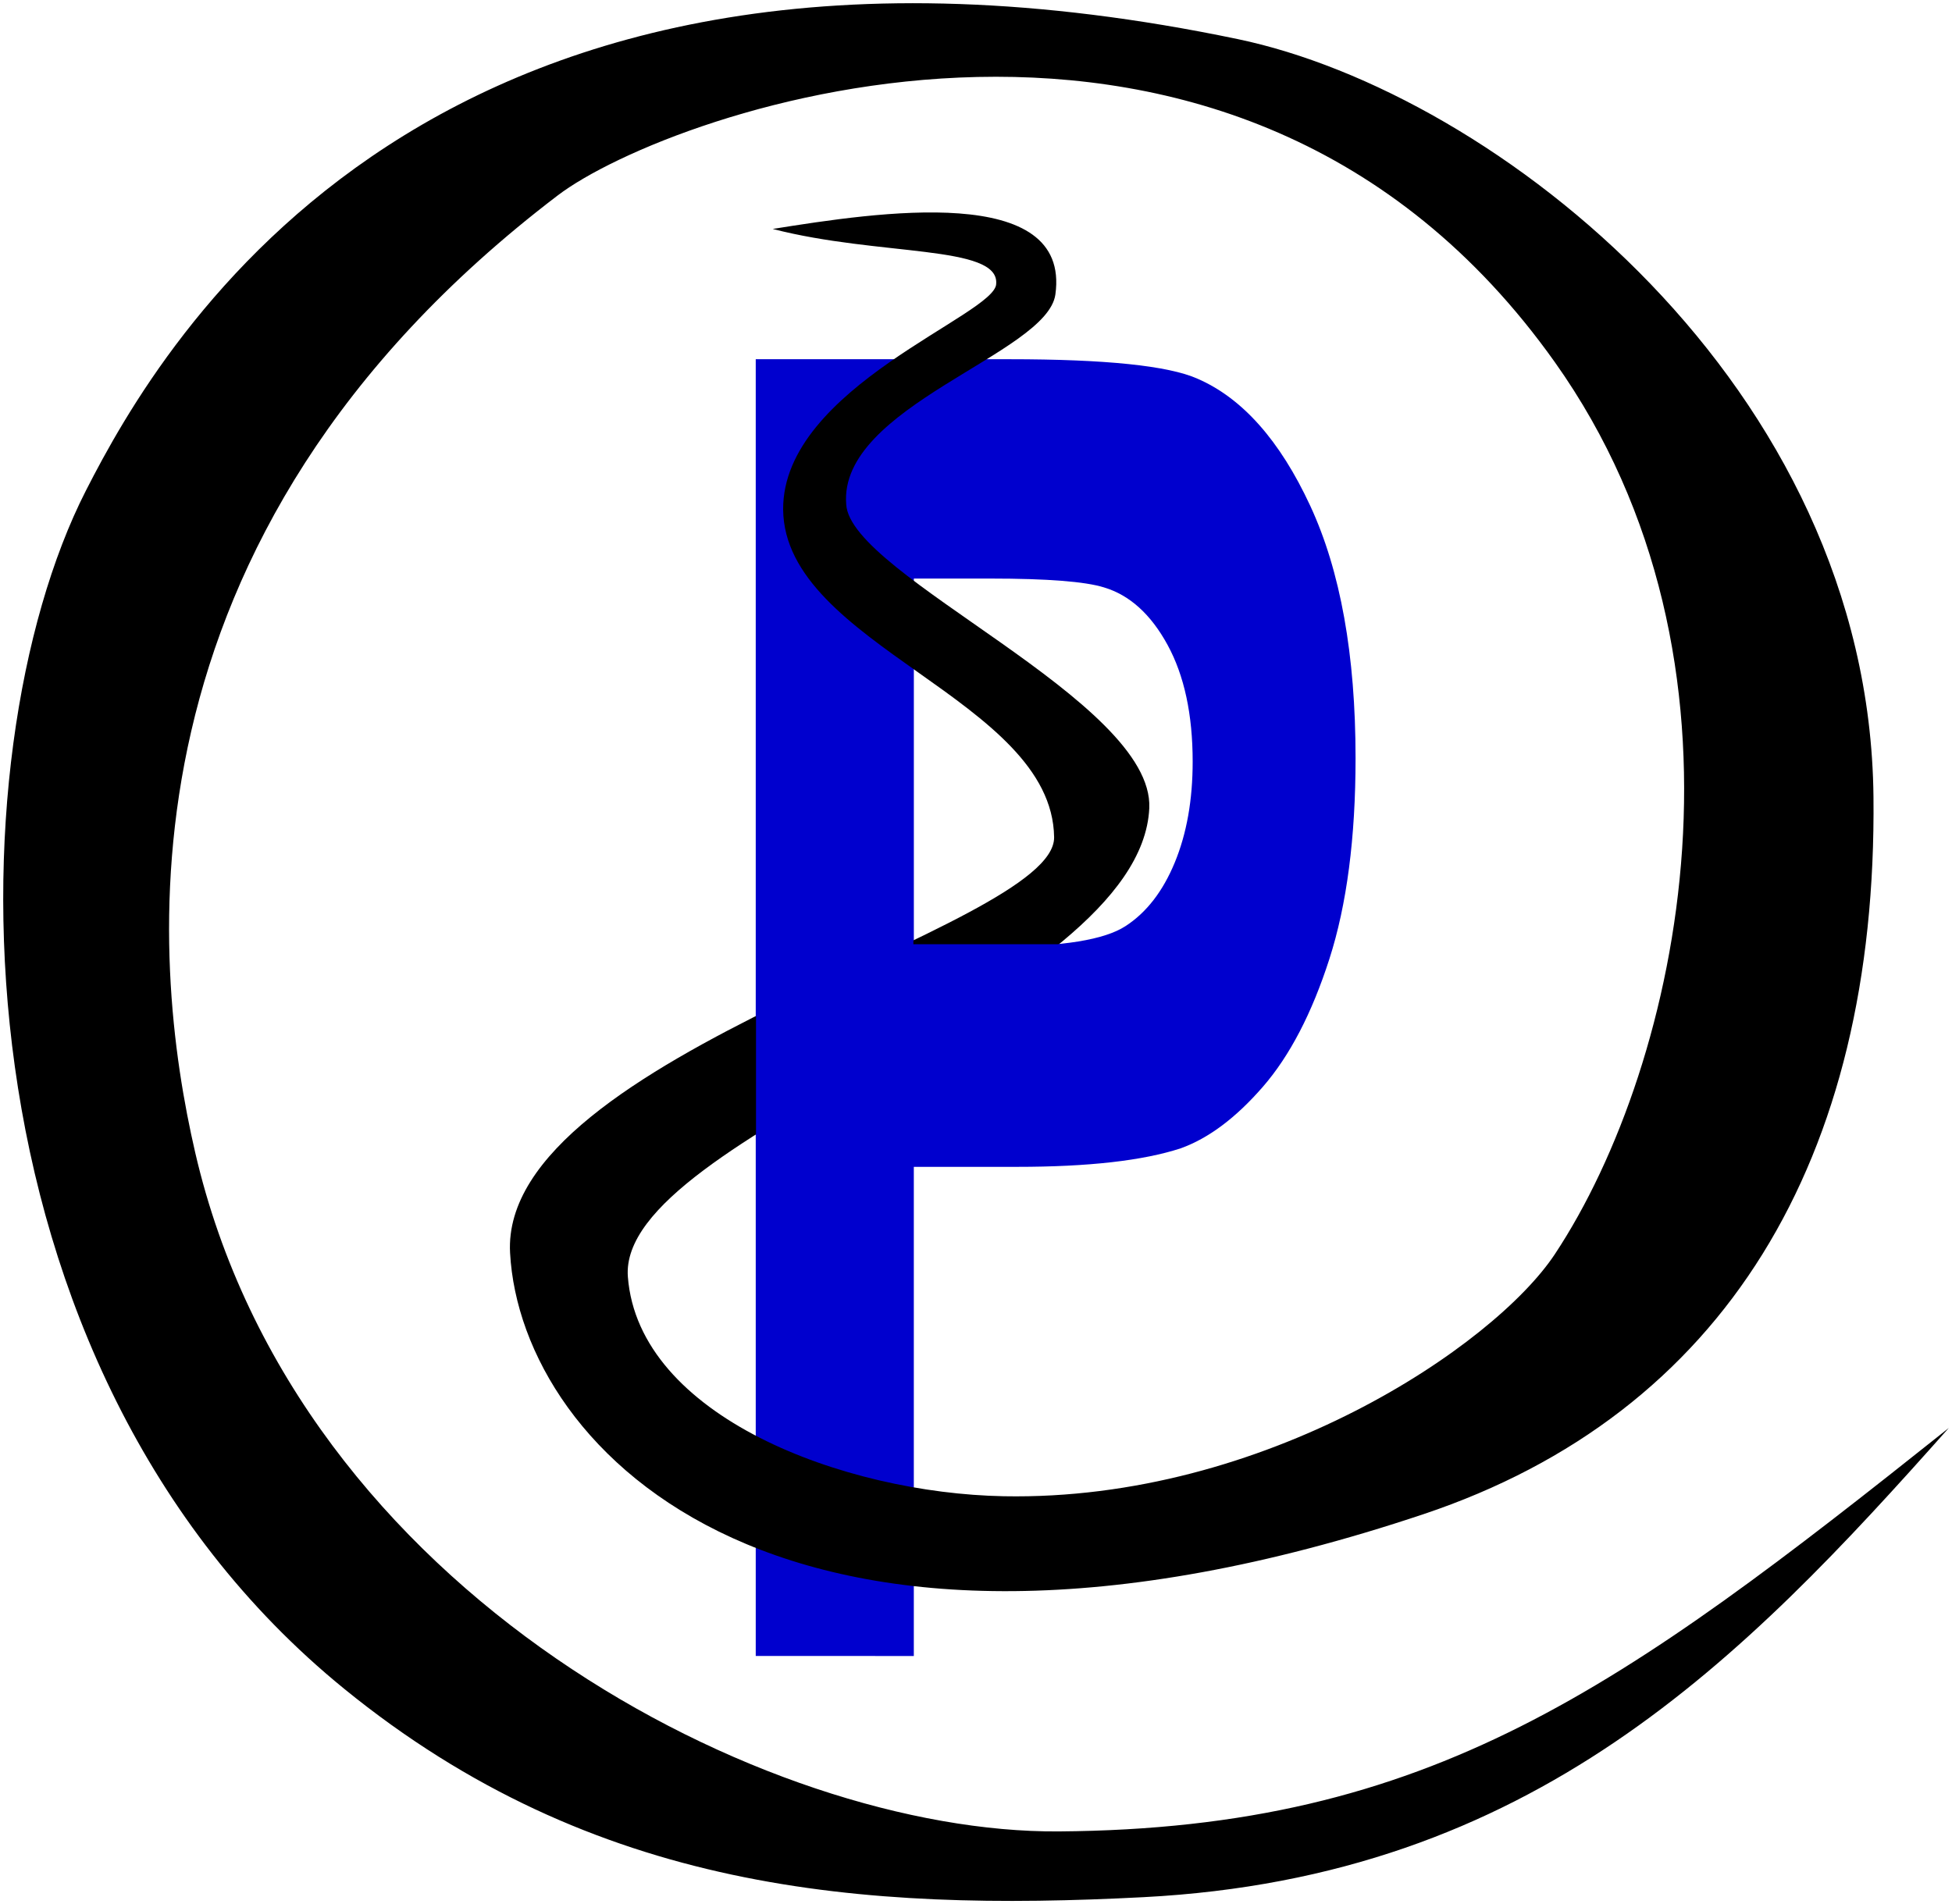
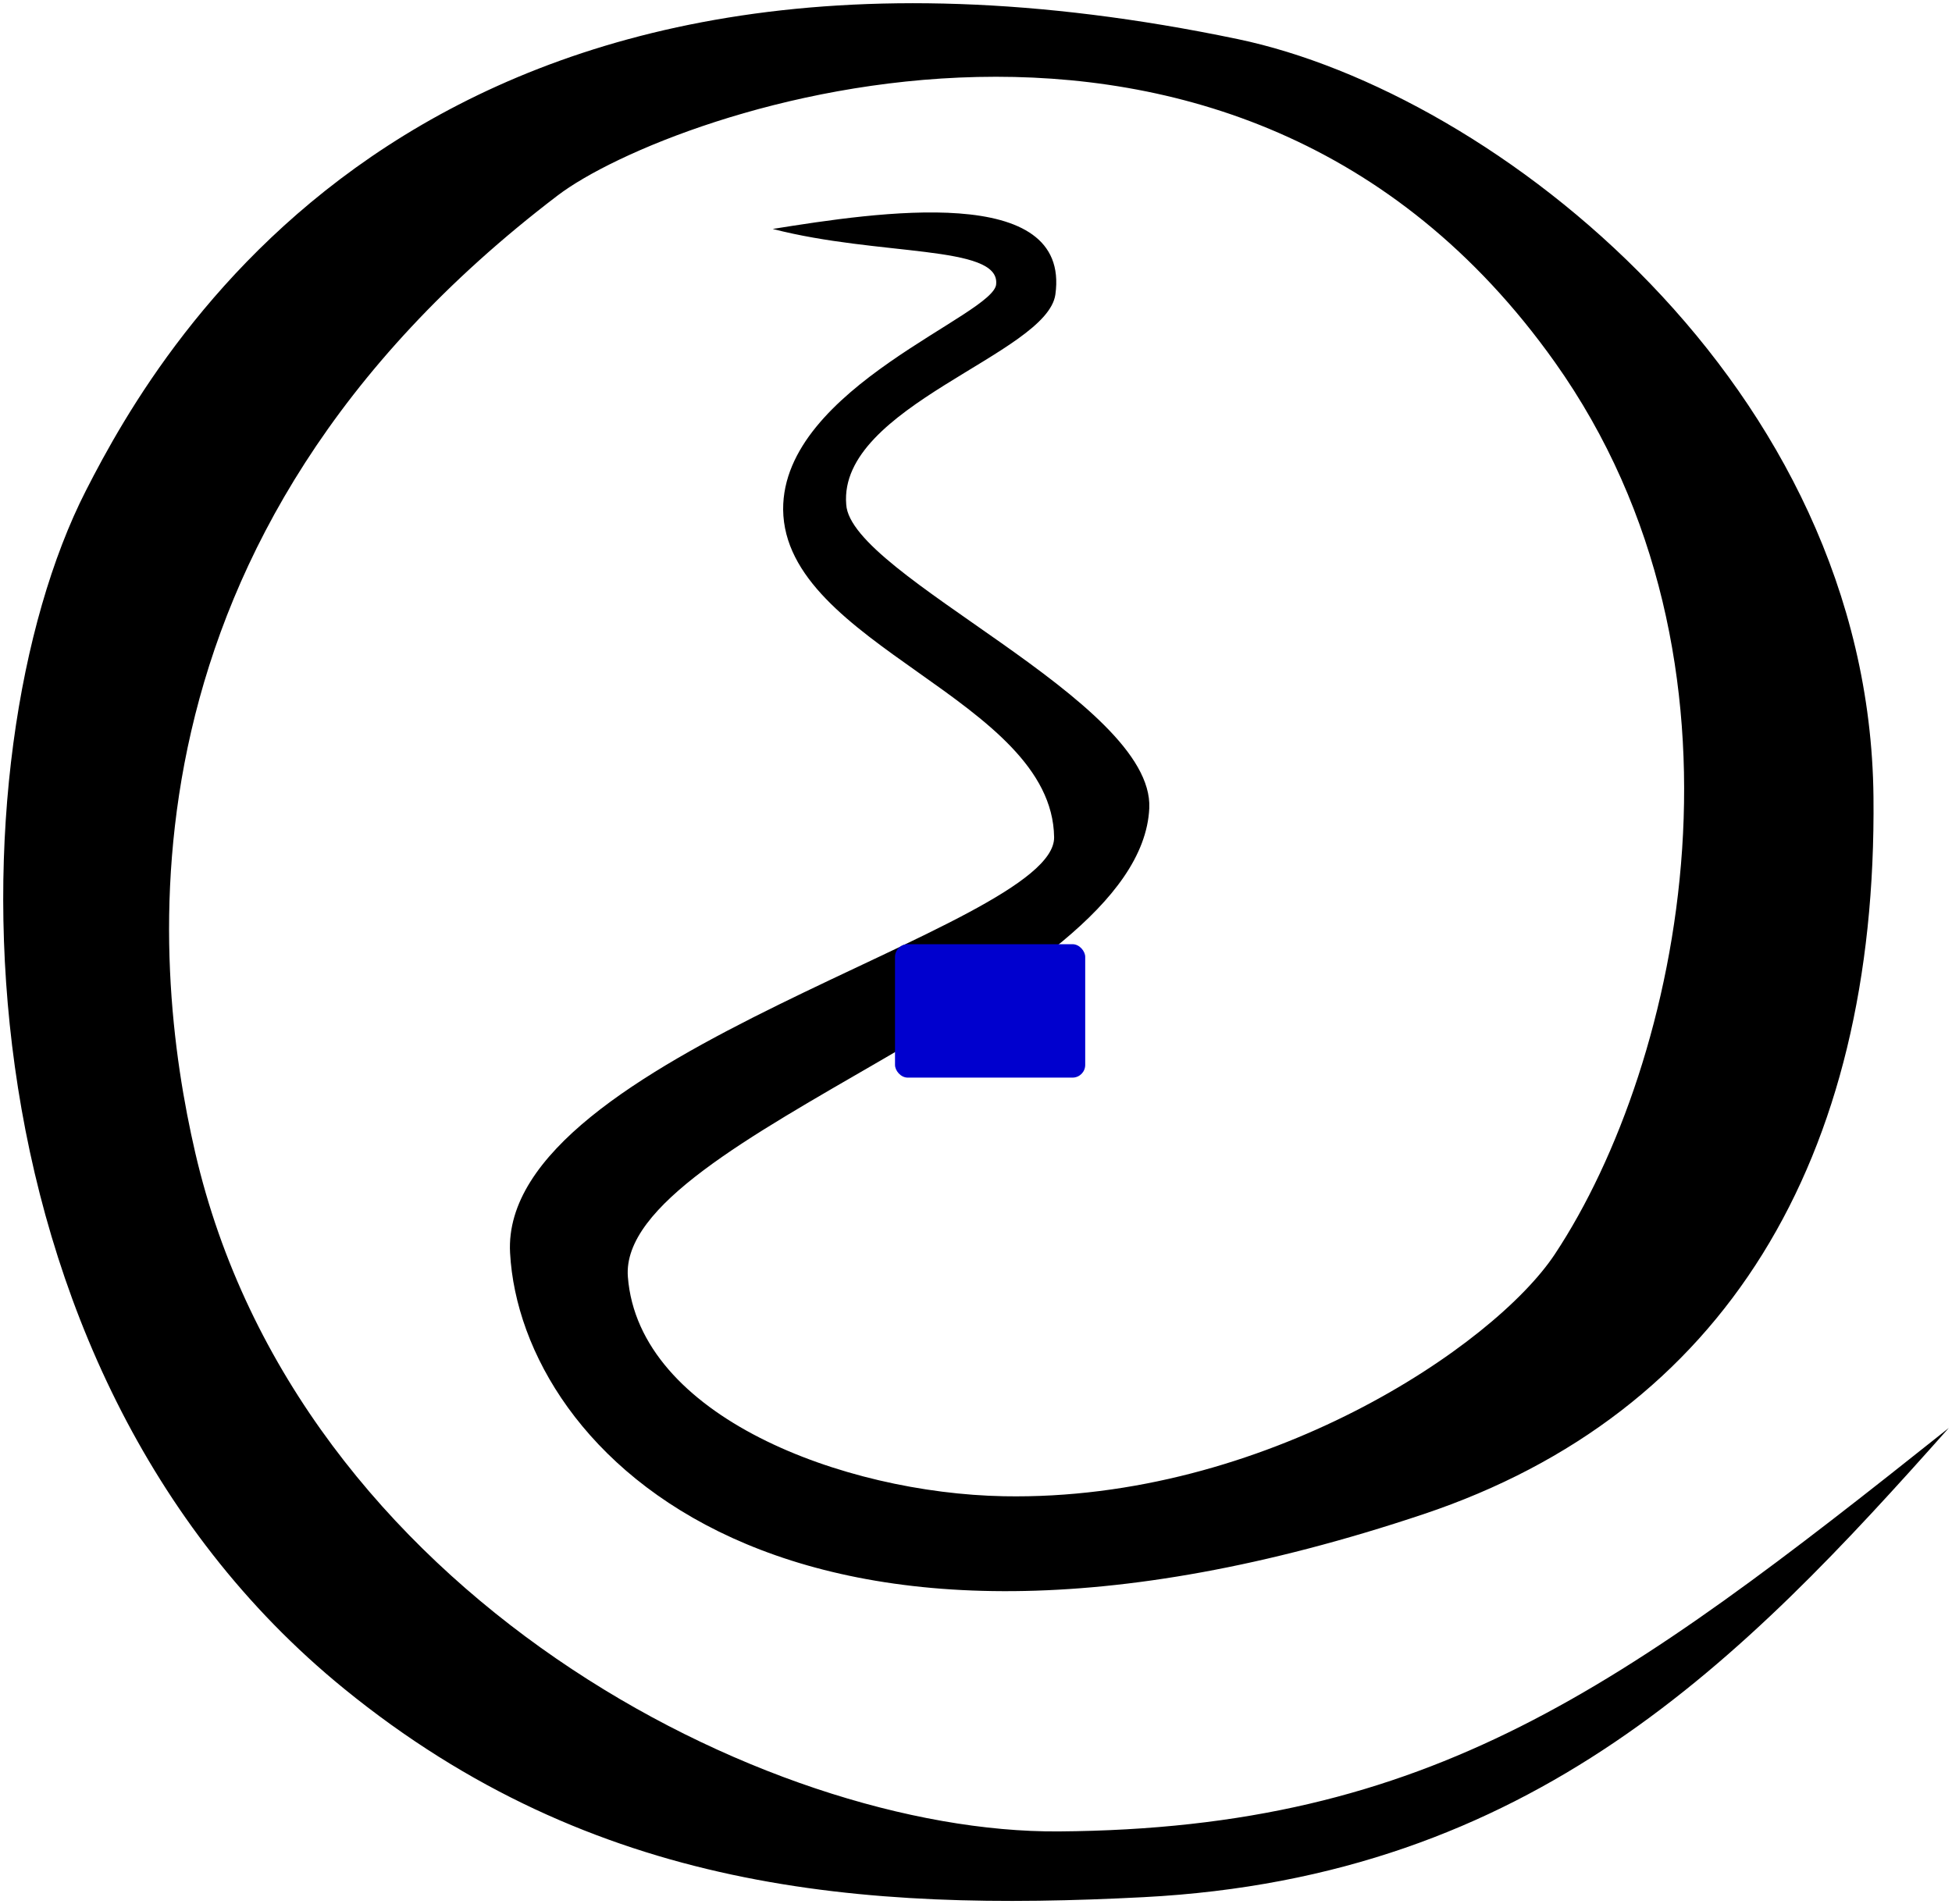
<svg xmlns="http://www.w3.org/2000/svg" xmlns:ns1="http://www.inkscape.org/namespaces/inkscape" xmlns:ns2="http://sodipodi.sourceforge.net/DTD/sodipodi-0.dtd" version="1.0" width="607.552" height="592.766" viewBox="0 0 97.291 94.902" id="svg2718" ns1:version="0.48.1 " ns2:docname="physio.de.svgz" ns1:export-filename="/home/nico/physio.de.svg.png" ns1:export-xdpi="29.612749" ns1:export-ydpi="29.612749">
  <ns2:namedview pagecolor="#ffffff" bordercolor="#666666" borderopacity="1" objecttolerance="10" gridtolerance="10" guidetolerance="10" ns1:pageopacity="0" ns1:pageshadow="2" ns1:window-width="1280" ns1:window-height="962" id="namedview16" showgrid="false" ns1:zoom="0.89997677" ns1:cx="251.60321" ns1:cy="331.06166" ns1:window-x="1272" ns1:window-y="-8" ns1:window-maximized="1" ns1:current-layer="svg2718" fit-margin-top="1" fit-margin-left="1" fit-margin-bottom="1" fit-margin-right="1" />
  <defs id="defs2720">
    <clipPath id="clipPath18505">
      <path d="m 0.015,595.29 841.89,0 0,-595.29 -841.89,0 0,595.29 z" id="path18507" ns1:connector-curvature="0" />
    </clipPath>
    <clipPath id="clipPath18499">
      <path d="m -1.445,596.138 843.89,0 0,-597.276 -843.89,0 0,597.276 z" id="path18501" ns1:connector-curvature="0" />
    </clipPath>
    <clipPath id="clipPath18493">
      <path d="m 160.534,527.106 99.213,0 0,-99.212 -99.213,0 0,99.212 z" id="path18495" ns1:connector-curvature="0" />
    </clipPath>
  </defs>
  <g transform="scale(0.777,1.287)" style="font-size:70.17px;font-style:normal;font-weight:normal;line-height:125%;letter-spacing:0px;word-spacing:0px;fill:#0000ce;fill-opacity:1;stroke:none;font-family:Sans" id="text2996">
-     <path d="m 48.478,64.135 0,-50.229 16.275,0 c 6.167,5e-5 10.187,0.251 12.06,0.754 2.878,0.754 5.288,2.393 7.229,4.917 1.942,2.524 2.912,5.785 2.912,9.782 -4.3e-5,3.084 -0.56,5.676 -1.679,7.778 -1.119,2.101 -2.541,3.752 -4.266,4.951 -1.725,1.199 -3.478,1.993 -5.259,2.381 -2.421,0.48 -5.927,0.72 -10.519,0.72 l -6.613,0 0,18.947 z m 10.142,-41.732 0,14.253 5.551,0 c 3.997,2.8e-5 6.67,-0.263 8.017,-0.788 1.348,-0.525 2.404,-1.348 3.169,-2.467 0.765,-1.119 1.148,-2.421 1.148,-3.906 -3.4e-5,-1.827 -0.537,-3.335 -1.61,-4.523 -1.074,-1.188 -2.433,-1.93 -4.077,-2.227 -1.211,-0.228 -3.643,-0.343 -7.298,-0.343 z" style="font-variant:normal;font-weight:bold;font-stretch:normal;fill:#0000ce;font-family:Arial;-inkscape-font-specification:Arial Bold" id="path3783" />
-   </g>
+     </g>
  <path style="fill:#000000;stroke:none" d="m 38.513,11.403 c 5.301,1.369 11.278,0.783 11.139,2.727 0.014,1.544 -10.654,5.148 -10.619,11.262 0.072,6.781 13.409,9.445 13.506,16.334 0.065,4.556 -27.657,10.809 -27.116,20.723 0.54,9.914 13.825,23.637 45.526,13.024 C 85.925,70.458 93.567,57.818 93.377,39.701 93.163,19.228 74.533,4.617 61.679,1.936 21.477,-6.45 8.077,16.999 4.276,24.459 -2.426,37.612 -2.737,67.974 17.145,84.17 29.598,94.315 42.978,95.292 56.994,94.566 76.405,93.56 86.837,82.761 97.131,71.176 80.819,84.163 71.331,91.157 52.762,91.288 38.274,91.391 14.825,79.488 9.729,57.444 7.536,47.955 5.376,26.812 27.796,9.733 33.372,5.484 61.458,-4.54 77.496,18.044 c 10.612,14.943 6.307,34.943 0,44.469 C 74.47,67.083 63.025,74.825 50.028,74.579 42.037,74.427 31.83,70.597 31.294,63.641 30.748,56.565 56.847,49.705 57.282,40.279 57.529,34.934 42.372,28.688 42.177,25.135 41.778,20.238 52.187,17.65 52.602,14.669 53.381,9.083 43.721,10.571 38.513,11.403 z" id="path3025" ns1:connector-curvature="0" ns2:nodetypes="cccszsssssscsssssssscsc" />
-   <rect style="fill:#0000ce;fill-opacity:1" id="rect3043" width="7.843" height="14.495" x="37.681" y="44.973" ry="1.38" />
  <rect style="fill:#0000ce;fill-opacity:1" id="rect3043-2" width="9.48" height="6.651" x="44.609" y="47.059" ry="0.633" />
</svg>